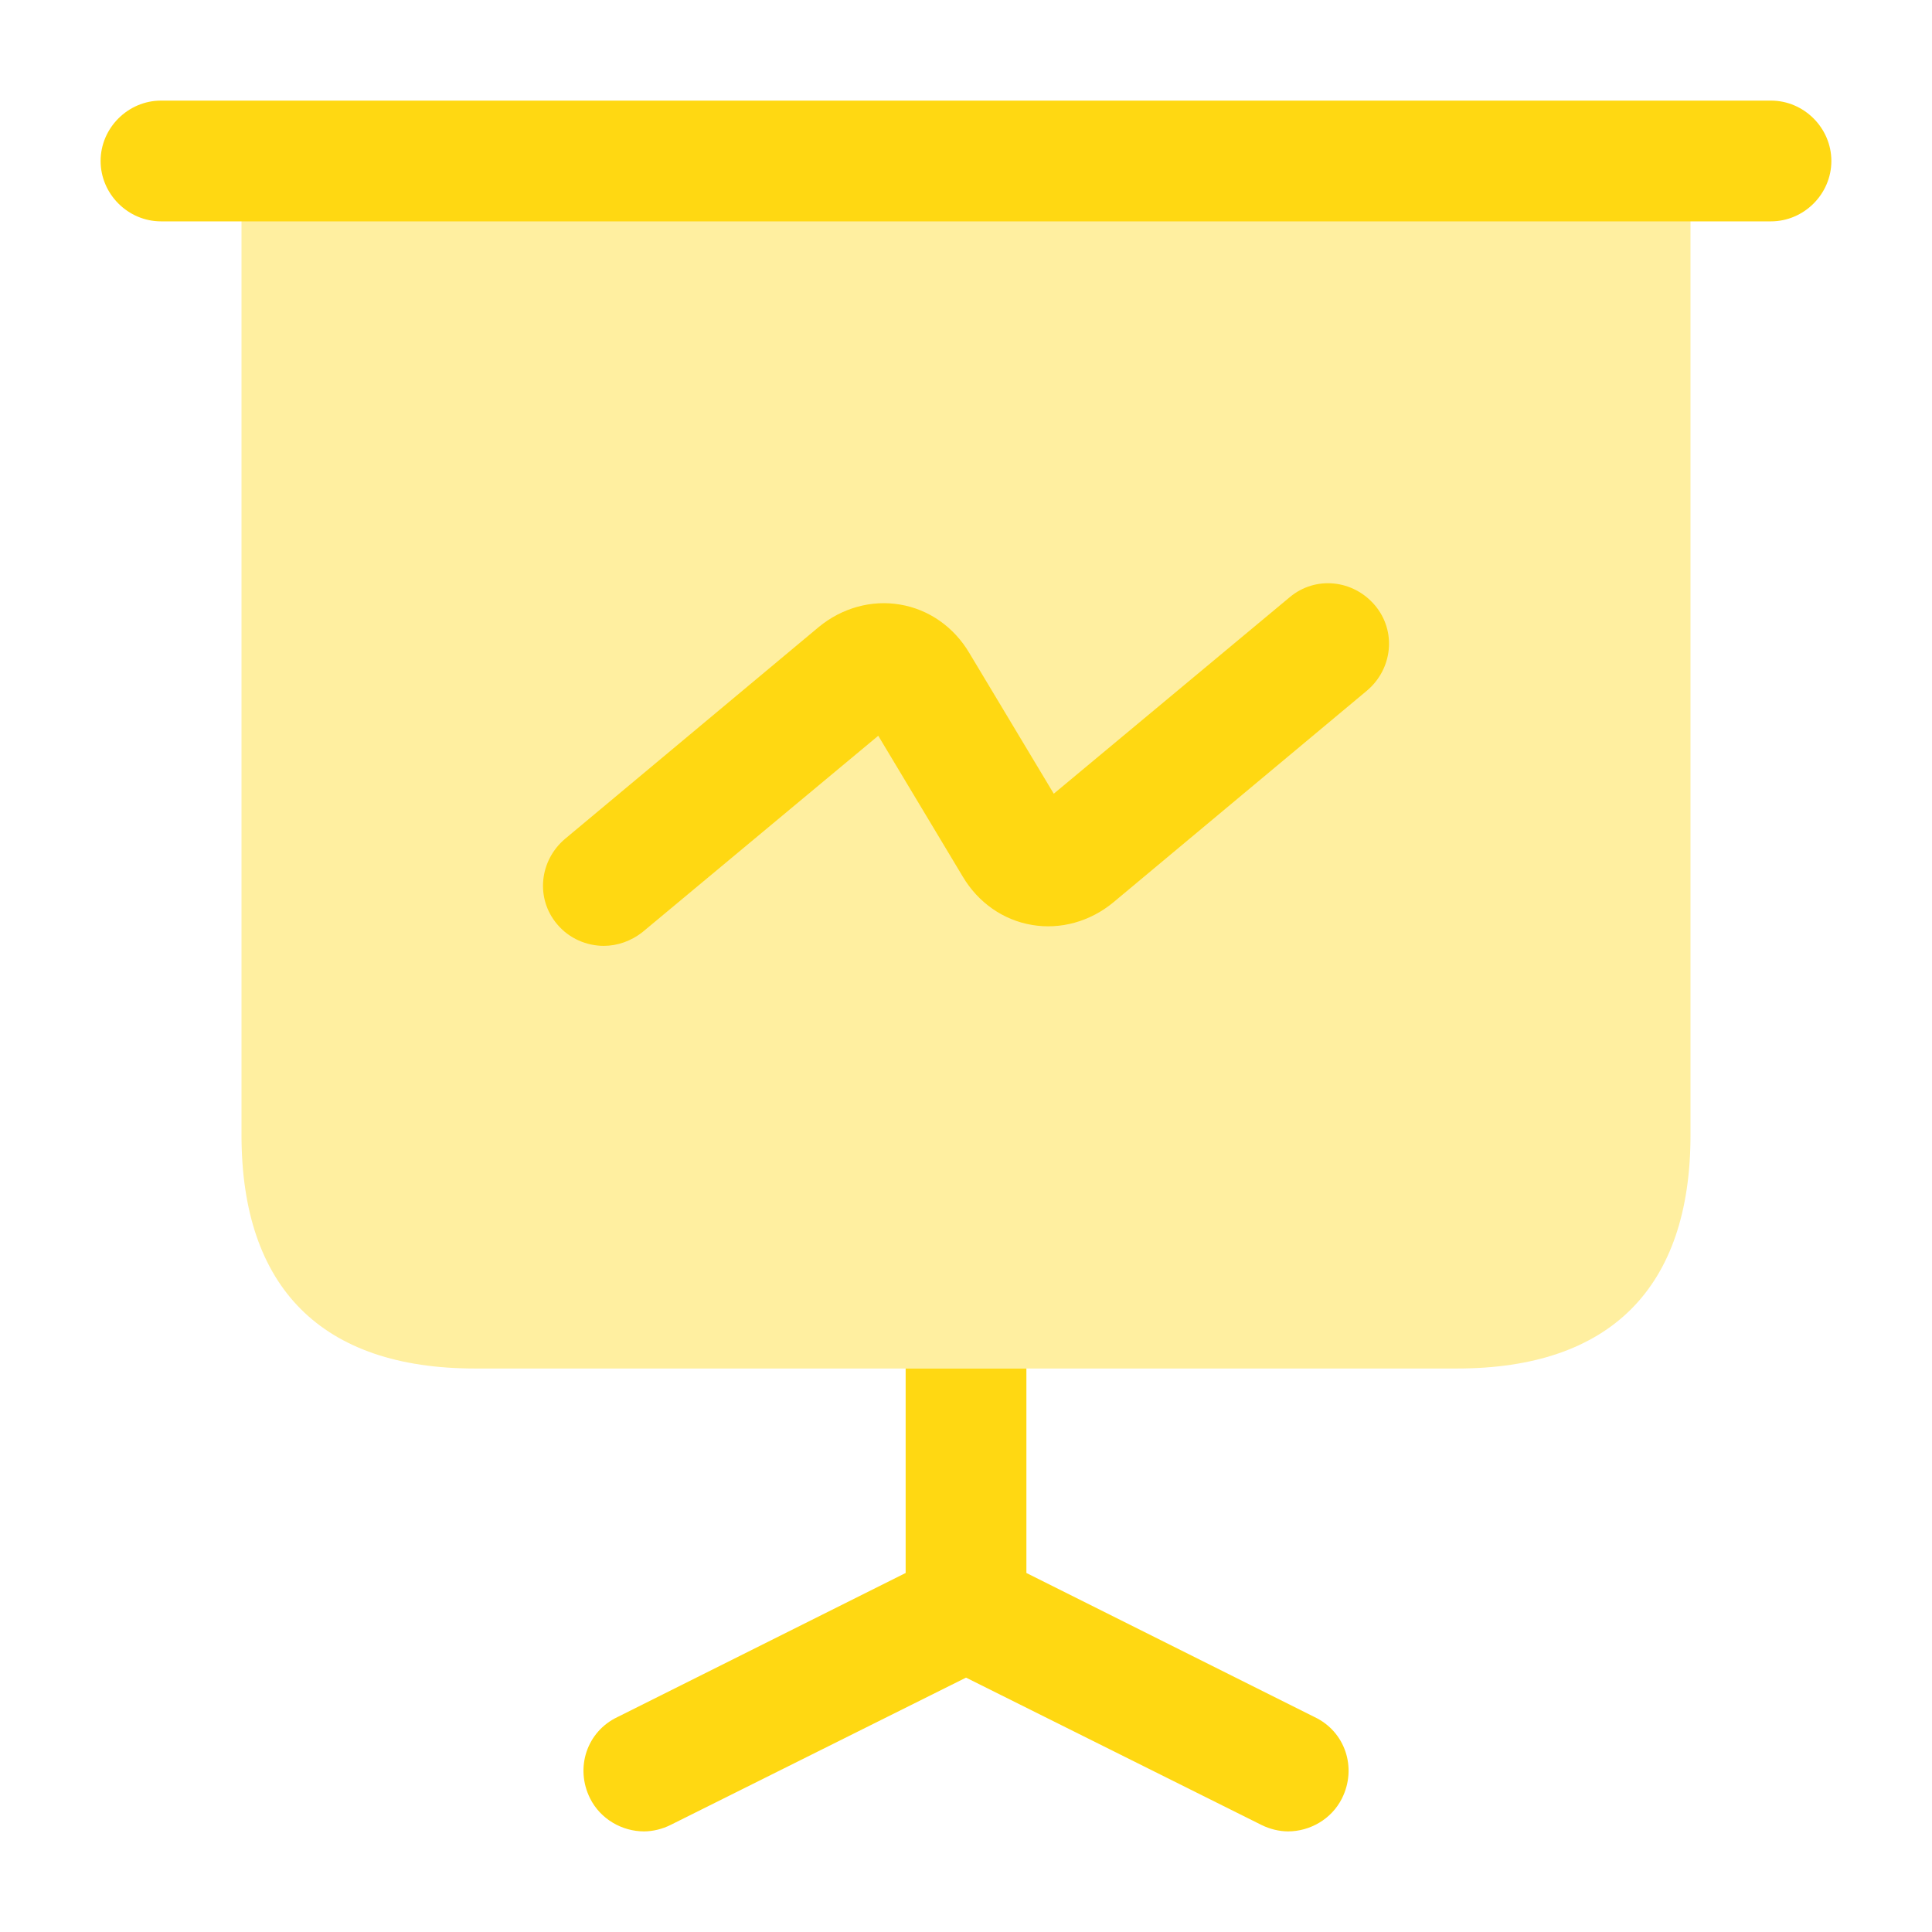
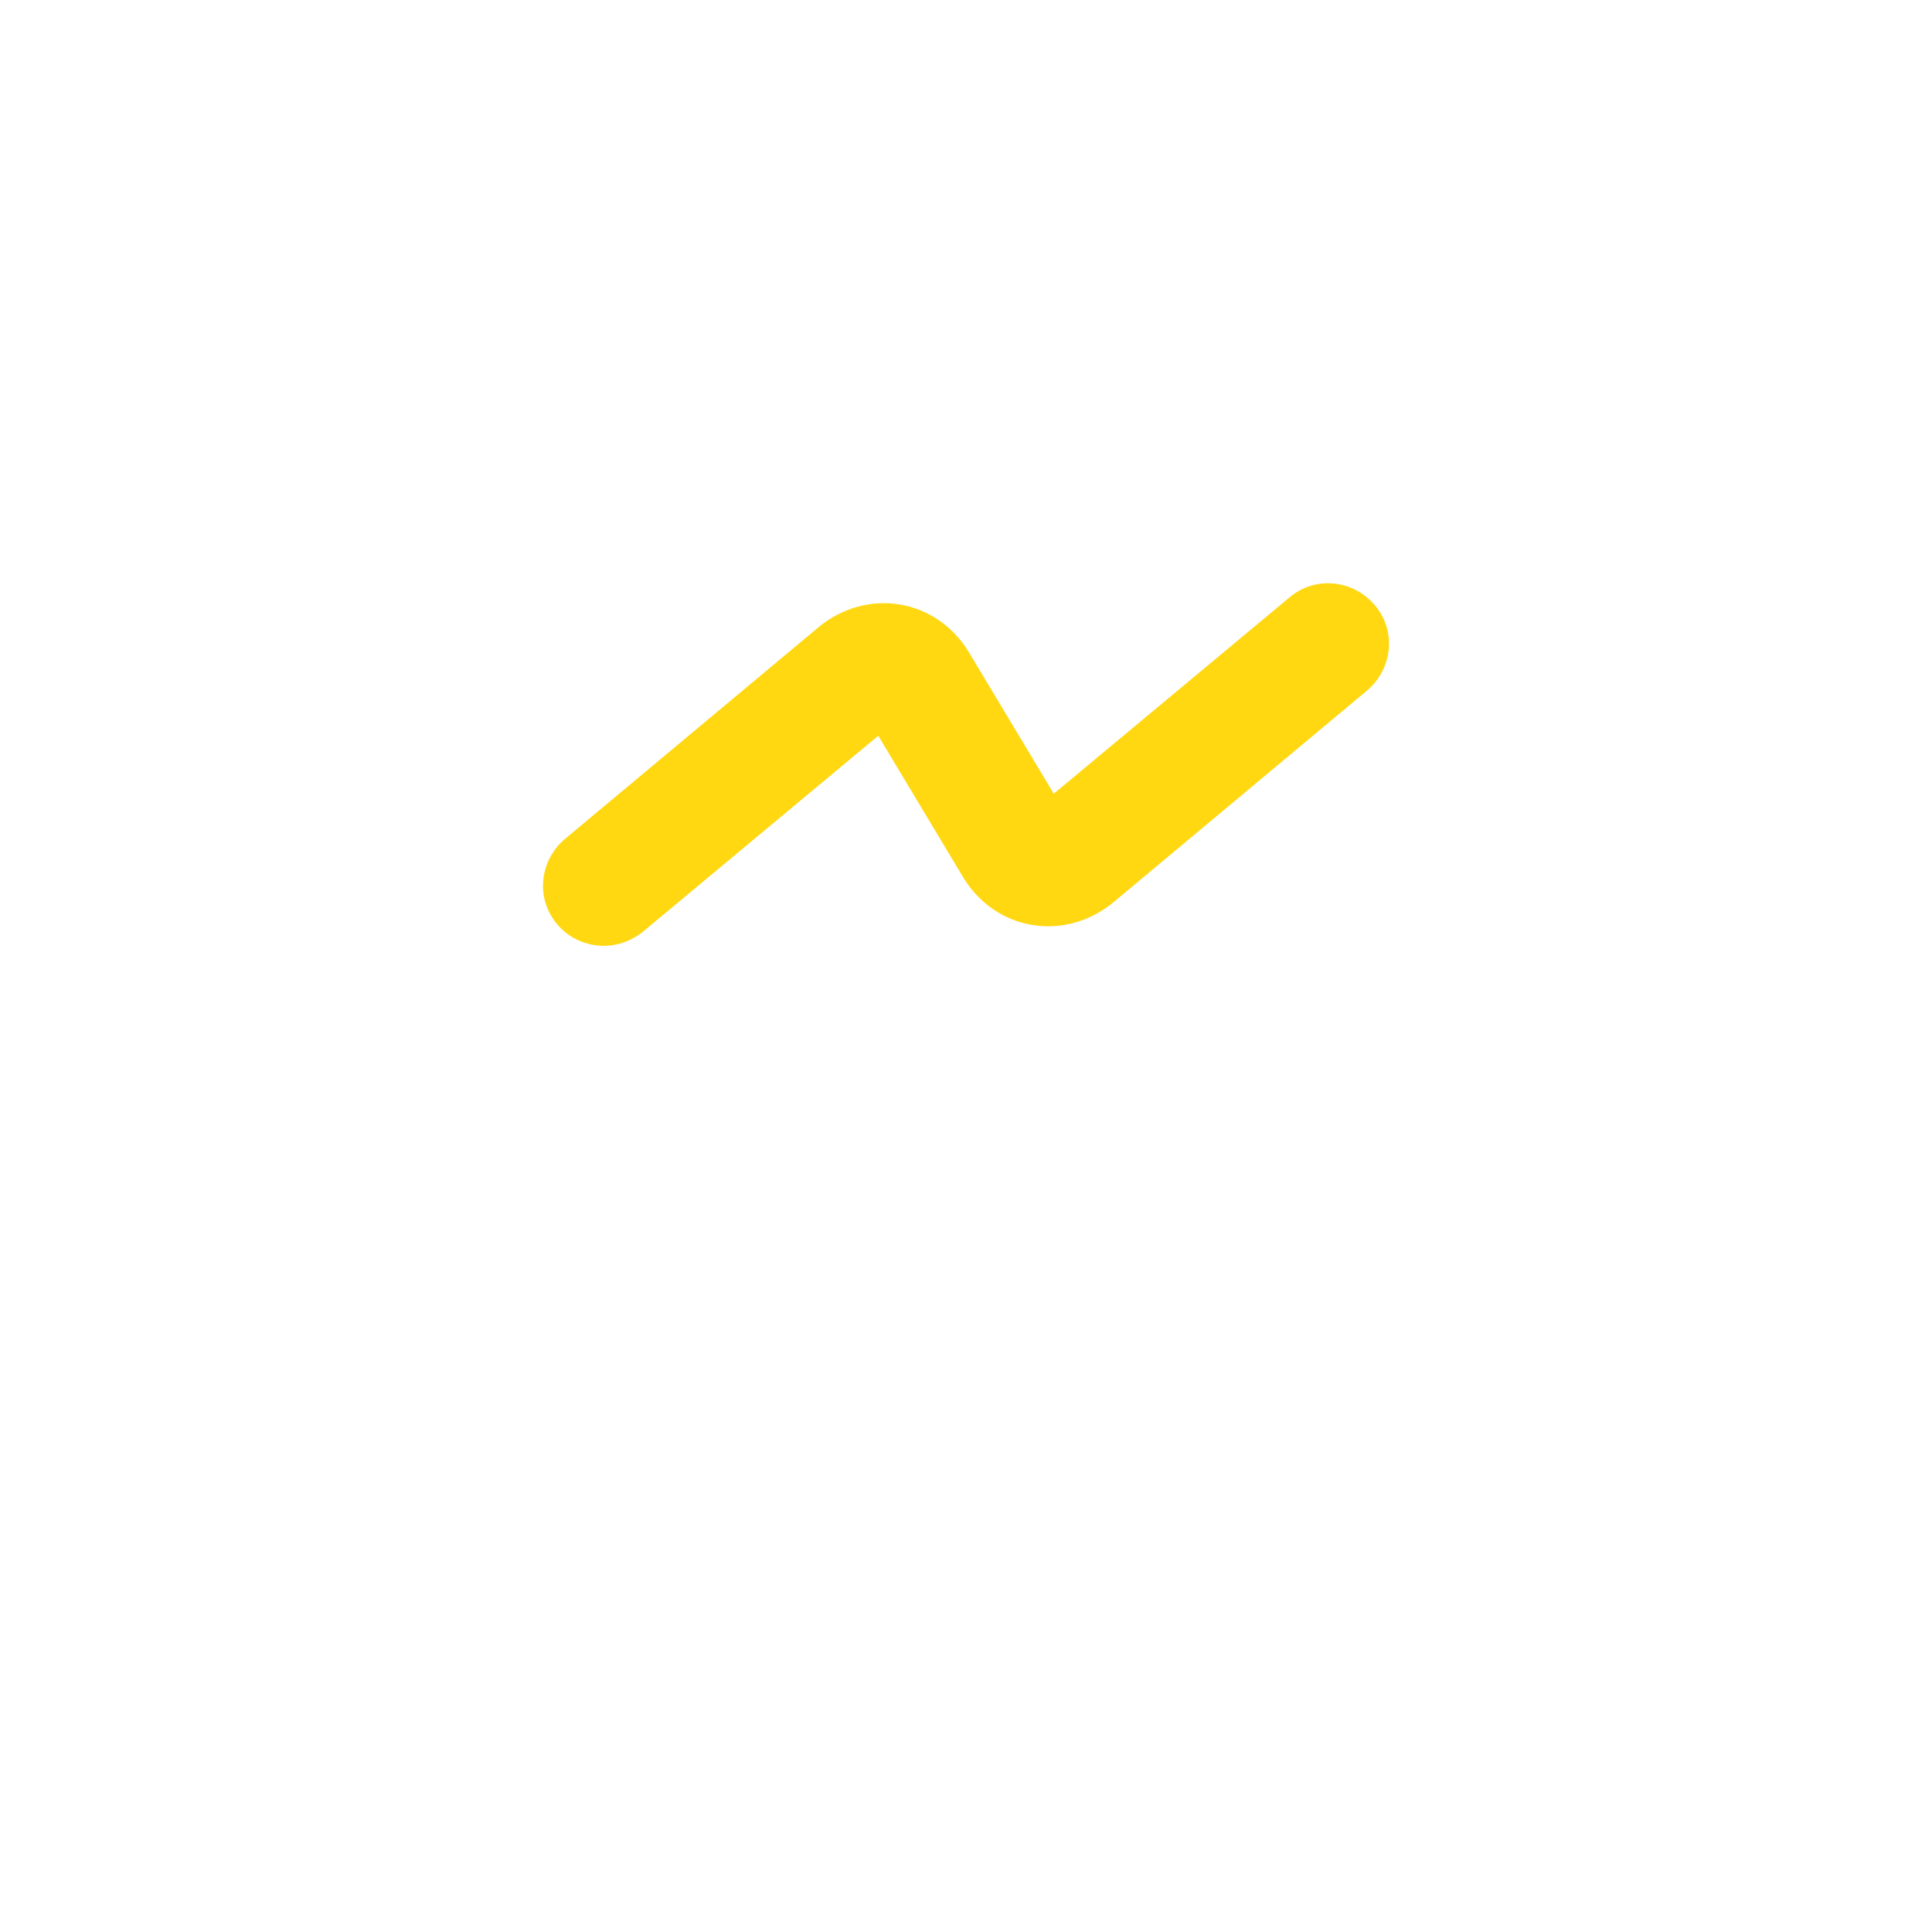
<svg xmlns="http://www.w3.org/2000/svg" width="80" height="80" viewBox="0 0 80 80" fill="none">
-   <path opacity="0.4" d="M70 6.667V47C70 53.334 66.667 56.667 60.333 56.667H19.667C13.333 56.667 10 53.334 10 47V6.667H70Z" fill="#FFD812" />
-   <path d="M73.333 9.166H6.666C5.299 9.166 4.166 8.033 4.166 6.666C4.166 5.299 5.299 4.166 6.666 4.166H73.333C74.699 4.166 75.833 5.299 75.833 6.666C75.833 8.033 74.699 9.166 73.333 9.166Z" fill="#FFD812" />
-   <path d="M55.568 74.467C55.134 75.334 54.234 75.834 53.334 75.834C52.968 75.834 52.568 75.734 52.234 75.567L40.001 69.467L27.767 75.567C27.434 75.734 27.034 75.834 26.668 75.834C25.768 75.834 24.867 75.334 24.434 74.467C23.801 73.2 24.301 71.7 25.568 71.1L37.501 65.134V56.667H42.501V65.134L54.434 71.1C55.701 71.7 56.201 73.2 55.568 74.467Z" fill="#FFD812" />
  <path d="M25 39.166C24.3 39.166 23.567 38.867 23.067 38.267C22.167 37.2 22.334 35.633 23.4 34.733L33.9 25.966C34.867 25.166 36.1 24.833 37.267 25.033C38.467 25.233 39.5 25.966 40.134 27.033L43.634 32.866L53.4 24.733C54.467 23.833 56.034 24 56.934 25.066C57.834 26.133 57.667 27.7 56.6 28.6L46.1 37.366C45.134 38.166 43.9 38.5 42.734 38.3C41.534 38.1 40.5 37.367 39.867 36.3L36.367 30.466L26.6 38.6C26.134 38.966 25.567 39.166 25 39.166Z" fill="#FFD812" />
</svg>